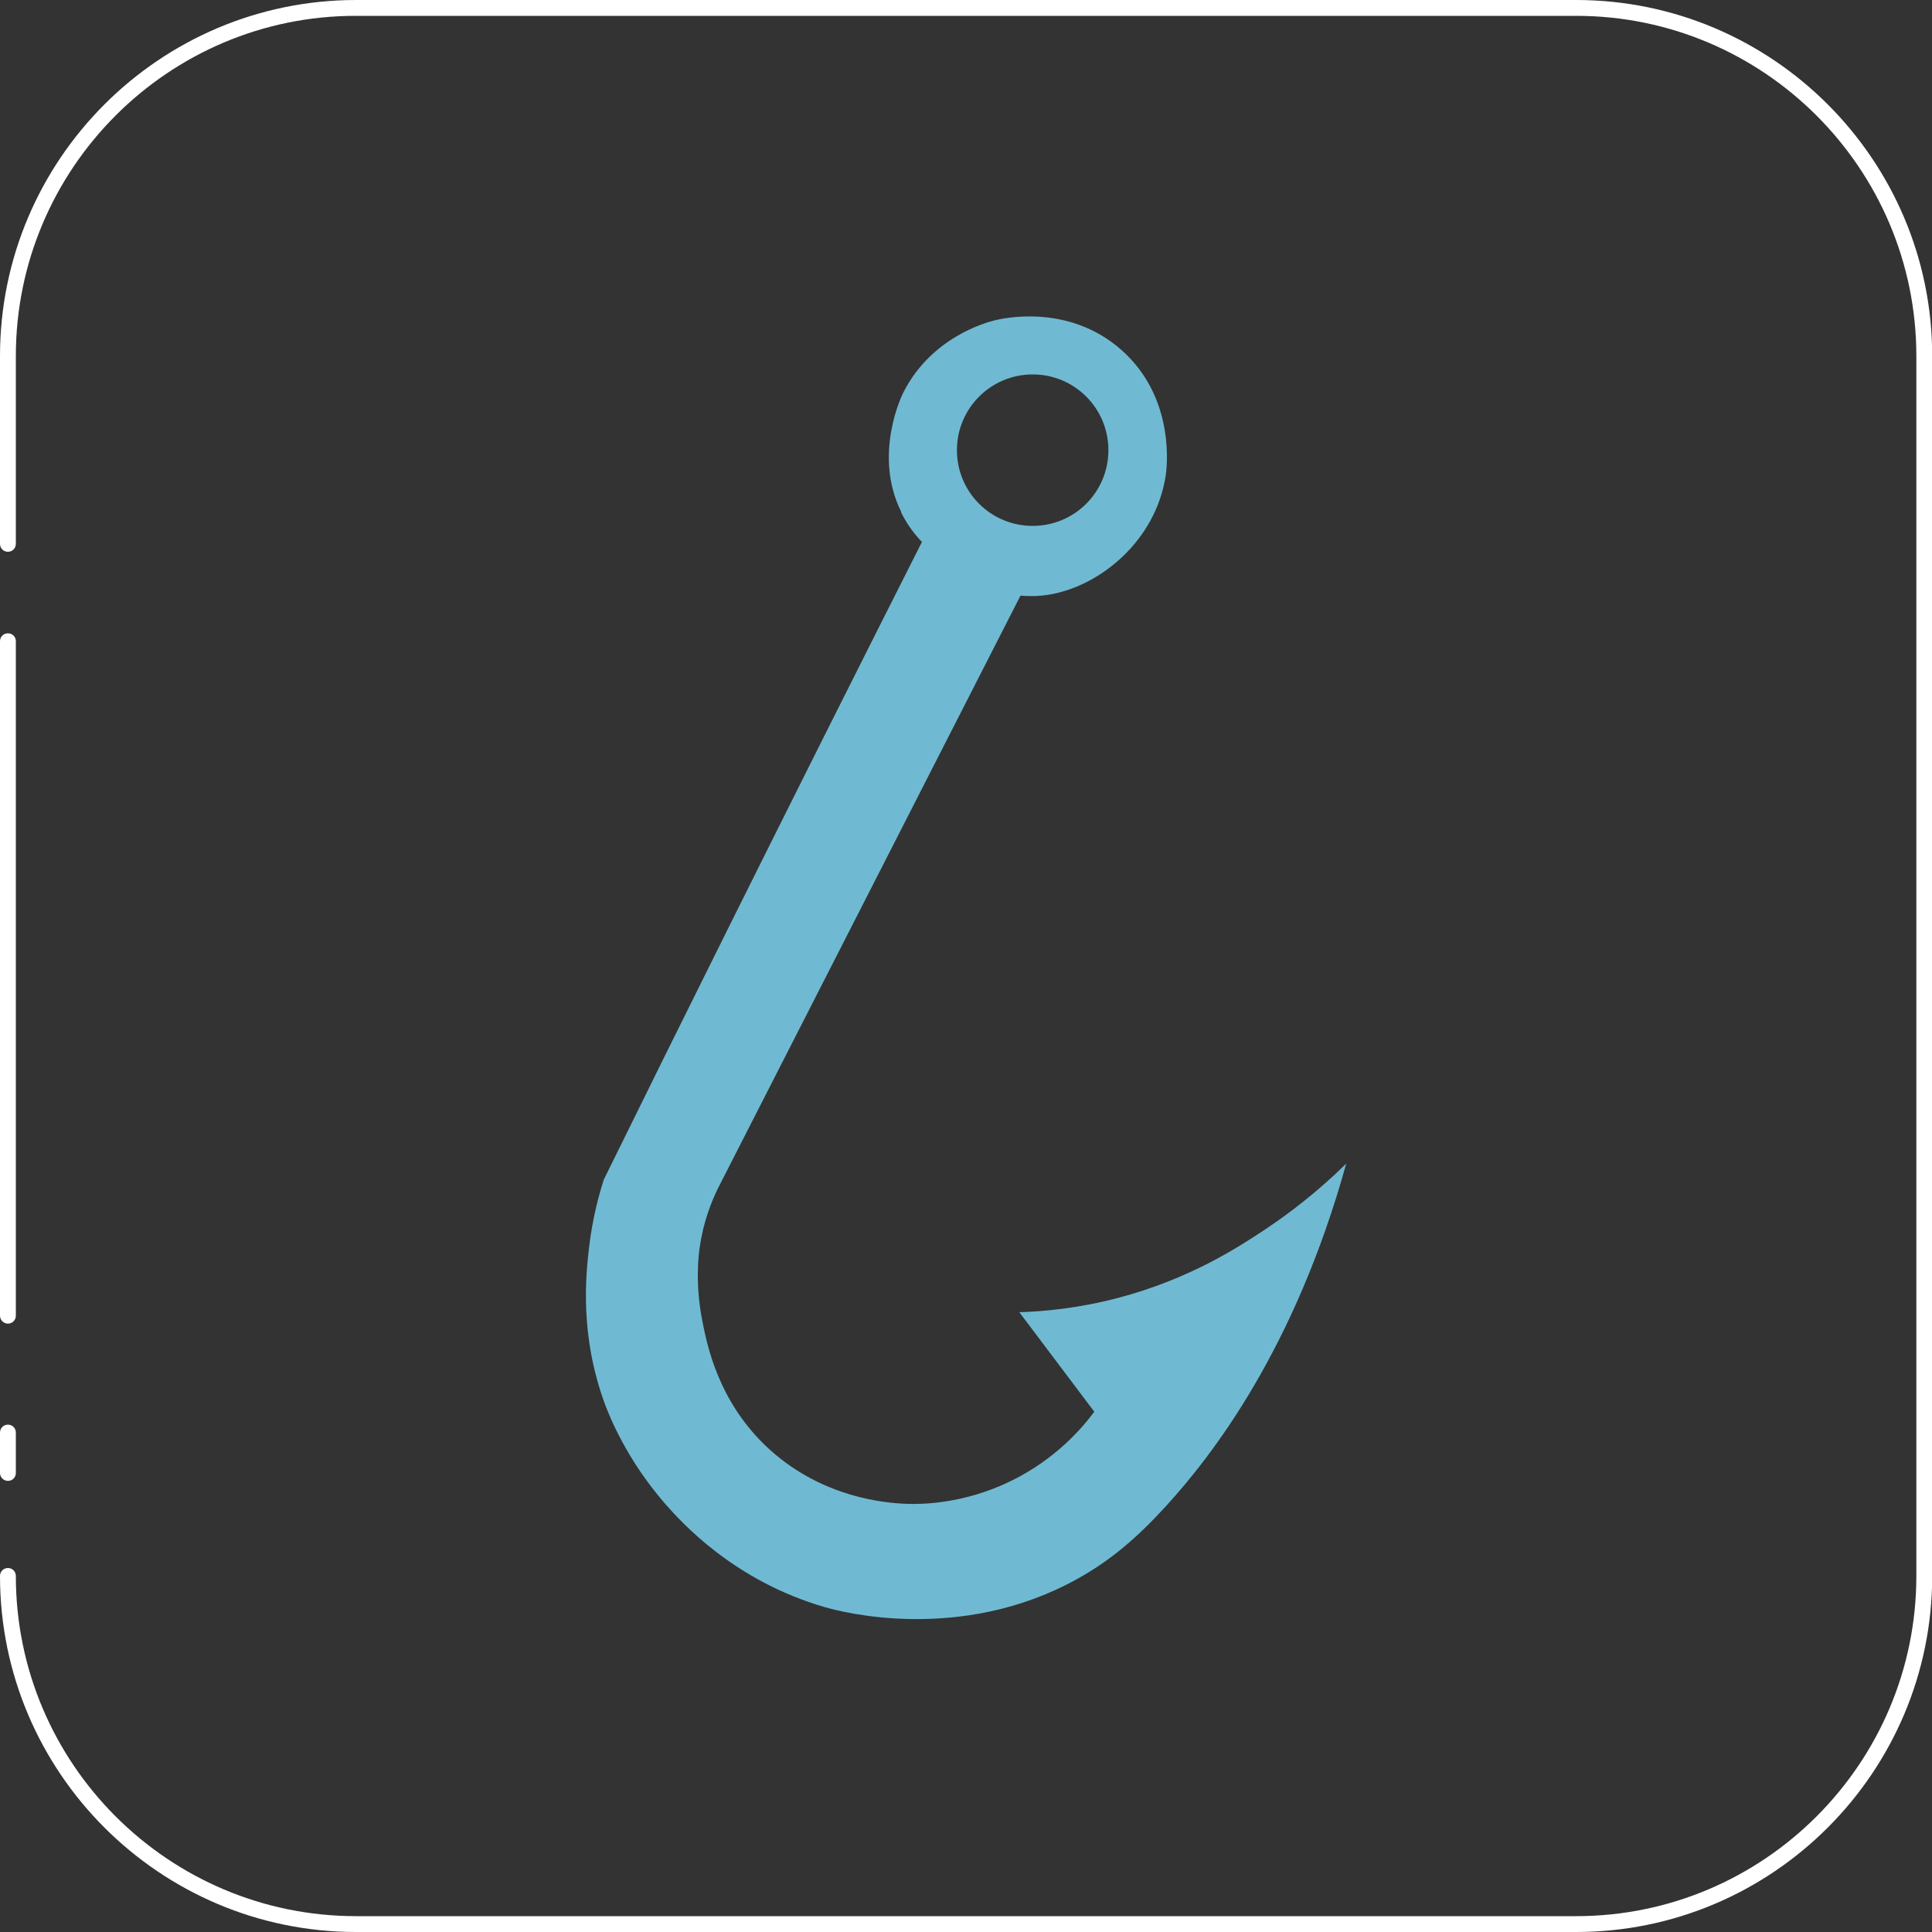
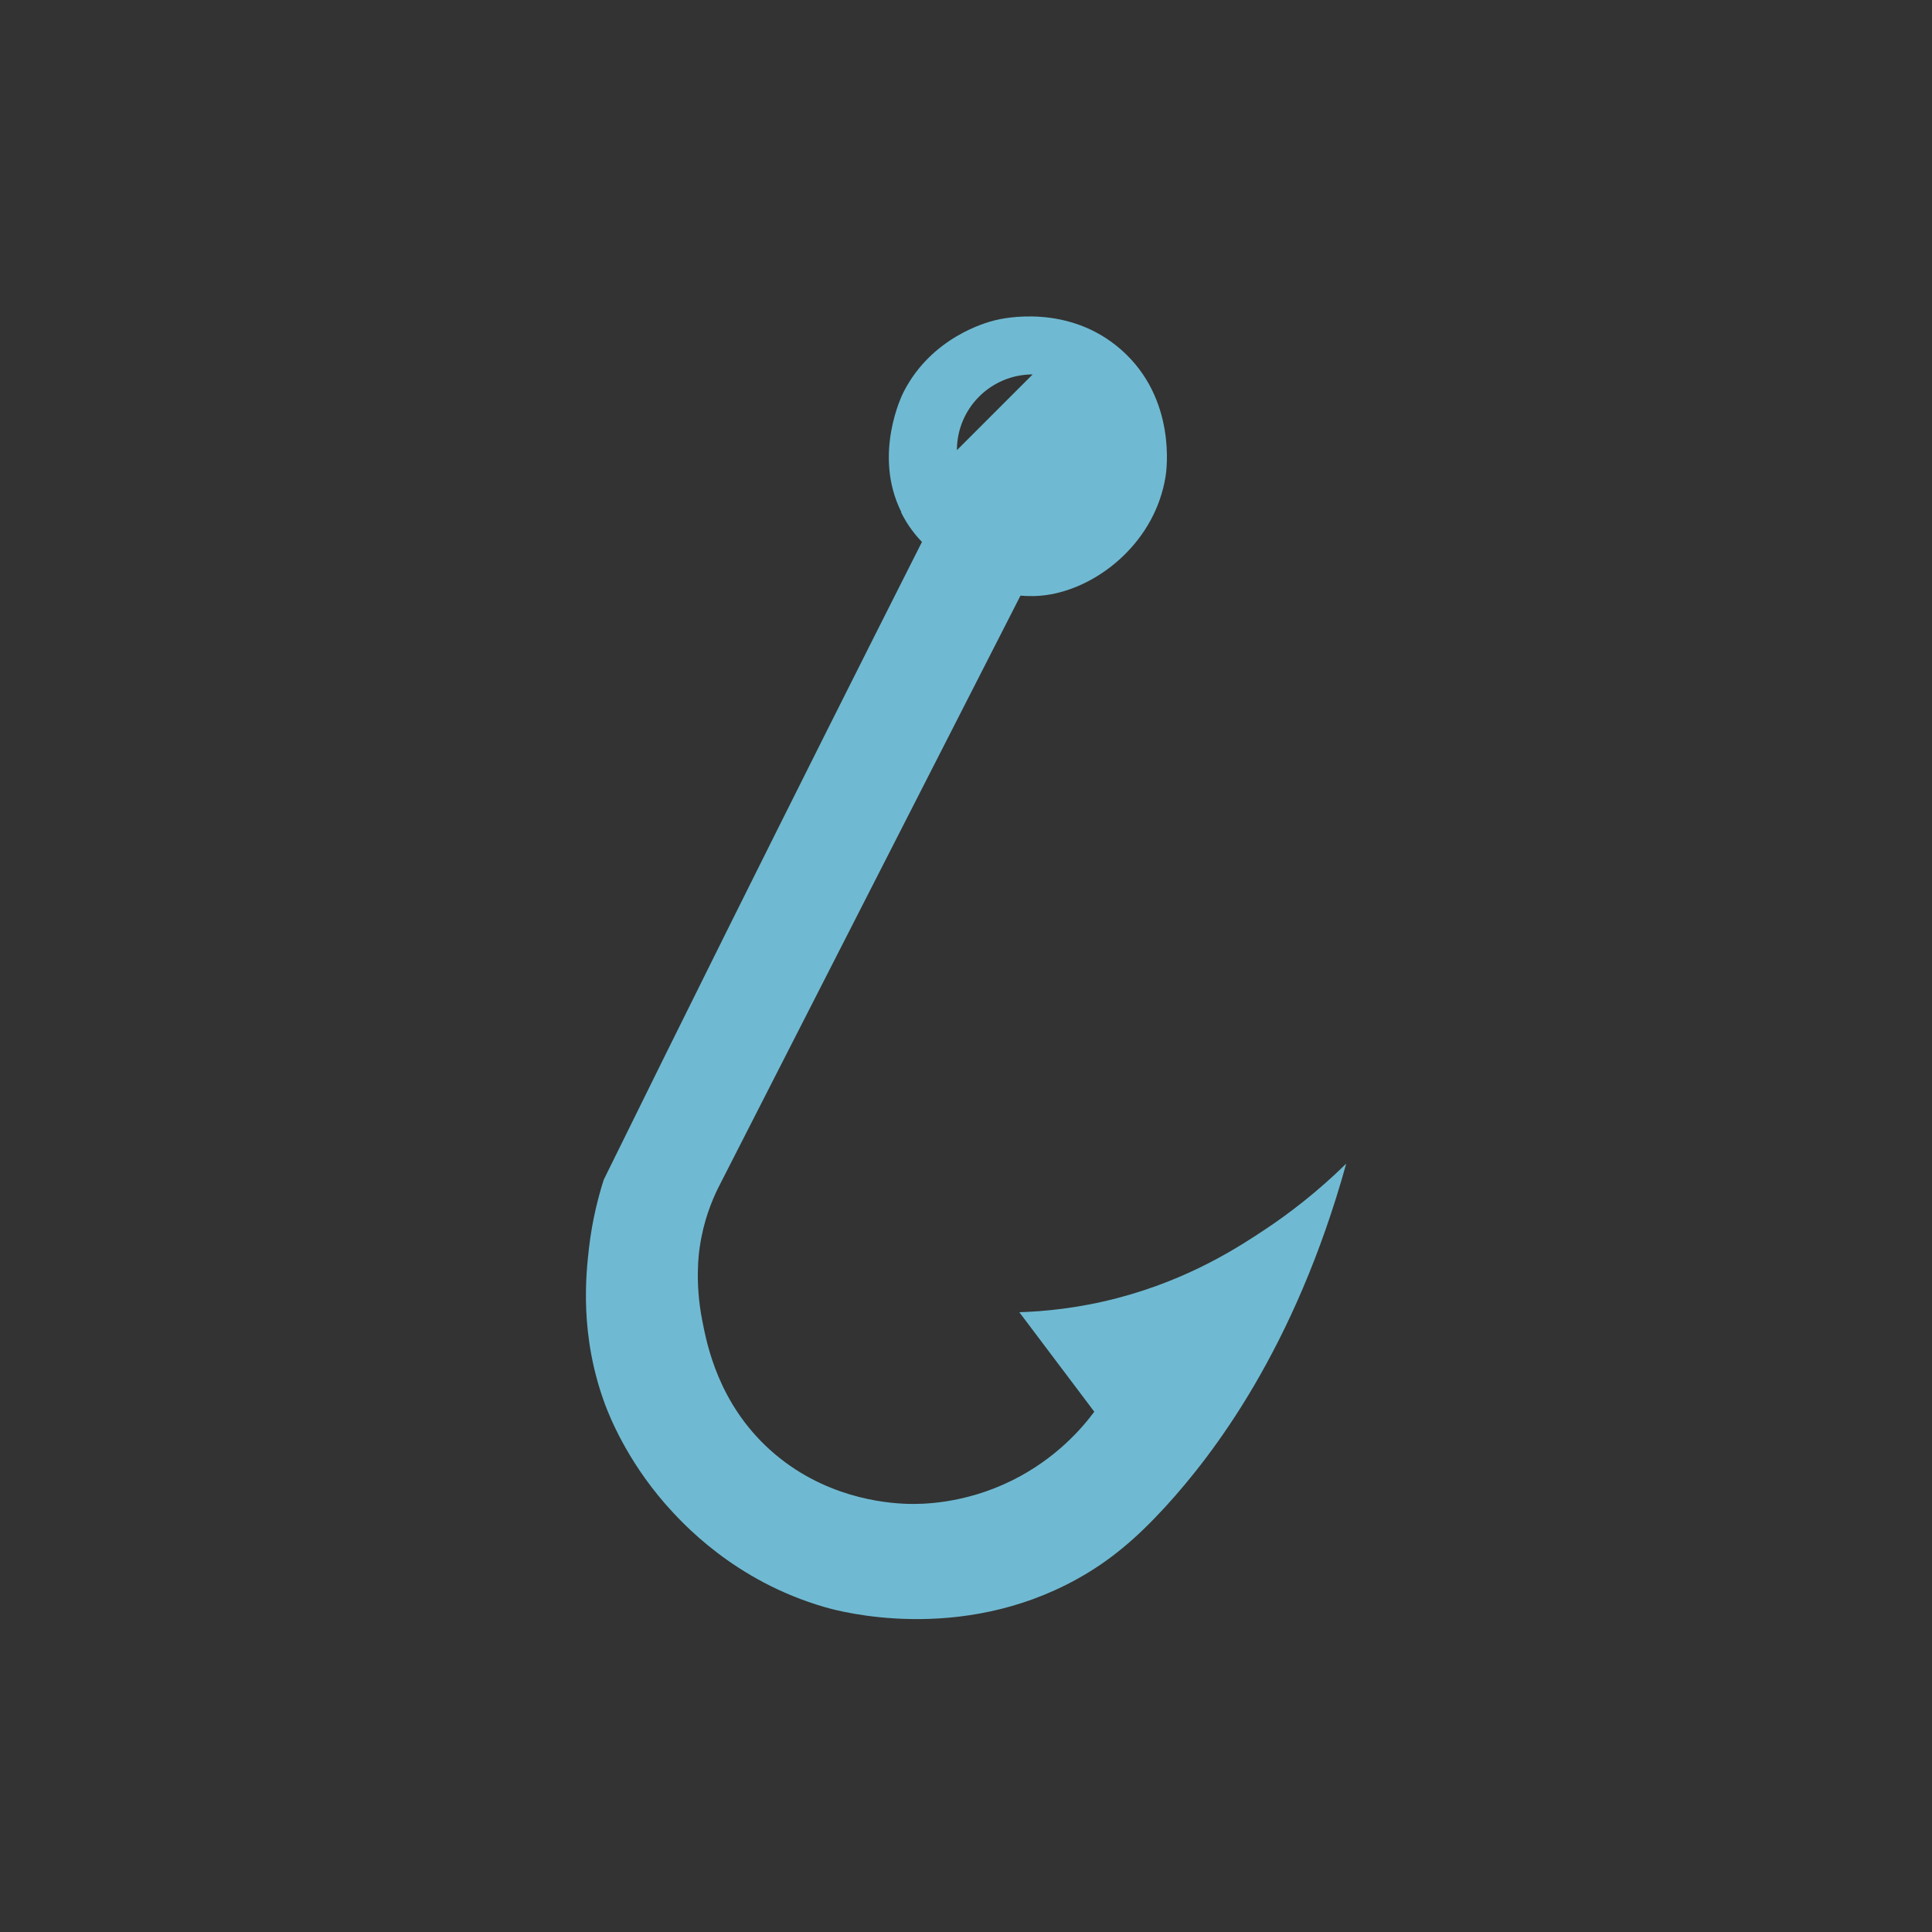
<svg xmlns="http://www.w3.org/2000/svg" id="Layer_2" data-name="Layer 2" viewBox="0 0 100 100">
  <rect x="0" y="0" width="100" height="100" fill="#333333" stroke="none" />
  <g id="Layer_1-2" data-name="Layer 1">
    <g>
-       <path d="M81.57,100H18.43c-10.16,0-18.43-8.27-18.43-18.43,0-.23.18-.41.41-.41s.41.18.41.41c0,9.71,7.9,17.61,17.61,17.61h63.15c9.71,0,17.61-7.9,17.61-17.61V18.43c0-9.71-7.9-17.61-17.61-17.61H18.43C8.72.81.82,8.72.82,18.43v9.72c0,.23-.18.41-.41.41s-.41-.18-.41-.41v-9.72C0,8.27,8.27,0,18.43,0h63.15c10.16,0,18.43,8.27,18.43,18.43v63.14c0,10.16-8.27,18.43-18.43,18.43ZM.41,76.65c-.22,0-.41-.18-.41-.41v-2.09c0-.23.18-.41.41-.41s.41.18.41.41v2.09c0,.23-.18.41-.41.41ZM.41,68.51c-.22,0-.41-.18-.41-.41v-34.91c0-.23.18-.41.41-.41s.41.18.41.41v34.91c0,.23-.18.41-.41.41Z" style="fill: #fff; stroke-width: 0px;" />
-       <path d="M46.65,26.5c-1.48-2.97.04-6.07.13-6.23,1.45-2.82,4.26-3.58,4.71-3.69.39-.1,3.81-.89,6.55,1.53,2.87,2.53,2.34,6.26,2.29,6.55-.53,3.32-3.35,5.65-5.98,6.11-.63.11-1.16.09-1.53.06-5.22,10.22-10.43,20.44-15.65,30.66-.34.69-.76,1.73-.95,3.05-.05.33-.26,1.84.13,3.82.25,1.28.84,4.27,3.5,6.68,2.74,2.47,5.92,2.76,7.12,2.8.66.02,2.9.03,5.41-1.21,2.28-1.13,3.63-2.71,4.26-3.56-1.29-1.72-2.59-3.43-3.88-5.15,1.27-.04,3.04-.2,5.07-.73,3.75-.98,6.31-2.66,7.69-3.58,1.17-.78,2.63-1.88,4.16-3.38-2.66,9.59-6.92,15.09-9.35,17.75-1.53,1.67-2.9,2.82-4.58,3.75-6.08,3.37-12.32,1.67-13.04,1.46-4.72-1.36-7.43-4.39-8.27-5.34-2.03-2.33-2.9-4.57-3.12-5.15-1.34-3.61-.99-6.75-.83-8.14.17-1.45.49-2.65.76-3.5,2.11-4.29,4.23-8.57,6.36-12.85,3.35-6.73,6.72-13.45,10.11-20.16-.32-.33-.74-.84-1.08-1.53ZM53.45,19.38c-2.16,0-3.92,1.75-3.92,3.92s1.75,3.92,3.92,3.92,3.92-1.75,3.92-3.92-1.75-3.92-3.92-3.92Z" style="fill: #6fbad2; stroke-width: 0px;" />
+       <path d="M46.65,26.5c-1.48-2.97.04-6.07.13-6.23,1.45-2.82,4.26-3.58,4.71-3.69.39-.1,3.81-.89,6.55,1.53,2.87,2.53,2.34,6.26,2.29,6.55-.53,3.32-3.35,5.65-5.98,6.11-.63.11-1.16.09-1.53.06-5.22,10.22-10.43,20.44-15.65,30.66-.34.69-.76,1.73-.95,3.05-.05.33-.26,1.84.13,3.82.25,1.28.84,4.27,3.5,6.68,2.74,2.47,5.92,2.76,7.12,2.8.66.02,2.9.03,5.41-1.21,2.28-1.13,3.63-2.71,4.26-3.56-1.29-1.72-2.59-3.43-3.88-5.15,1.27-.04,3.04-.2,5.07-.73,3.75-.98,6.31-2.66,7.69-3.58,1.17-.78,2.63-1.88,4.16-3.38-2.66,9.59-6.92,15.09-9.35,17.75-1.53,1.67-2.9,2.82-4.58,3.75-6.08,3.37-12.32,1.67-13.04,1.46-4.72-1.36-7.43-4.39-8.27-5.34-2.03-2.33-2.9-4.57-3.12-5.15-1.34-3.61-.99-6.75-.83-8.14.17-1.45.49-2.65.76-3.5,2.11-4.29,4.23-8.57,6.36-12.85,3.35-6.73,6.72-13.45,10.11-20.16-.32-.33-.74-.84-1.08-1.53ZM53.45,19.38c-2.16,0-3.92,1.75-3.92,3.92Z" style="fill: #6fbad2; stroke-width: 0px;" />
    </g>
  </g>
</svg>